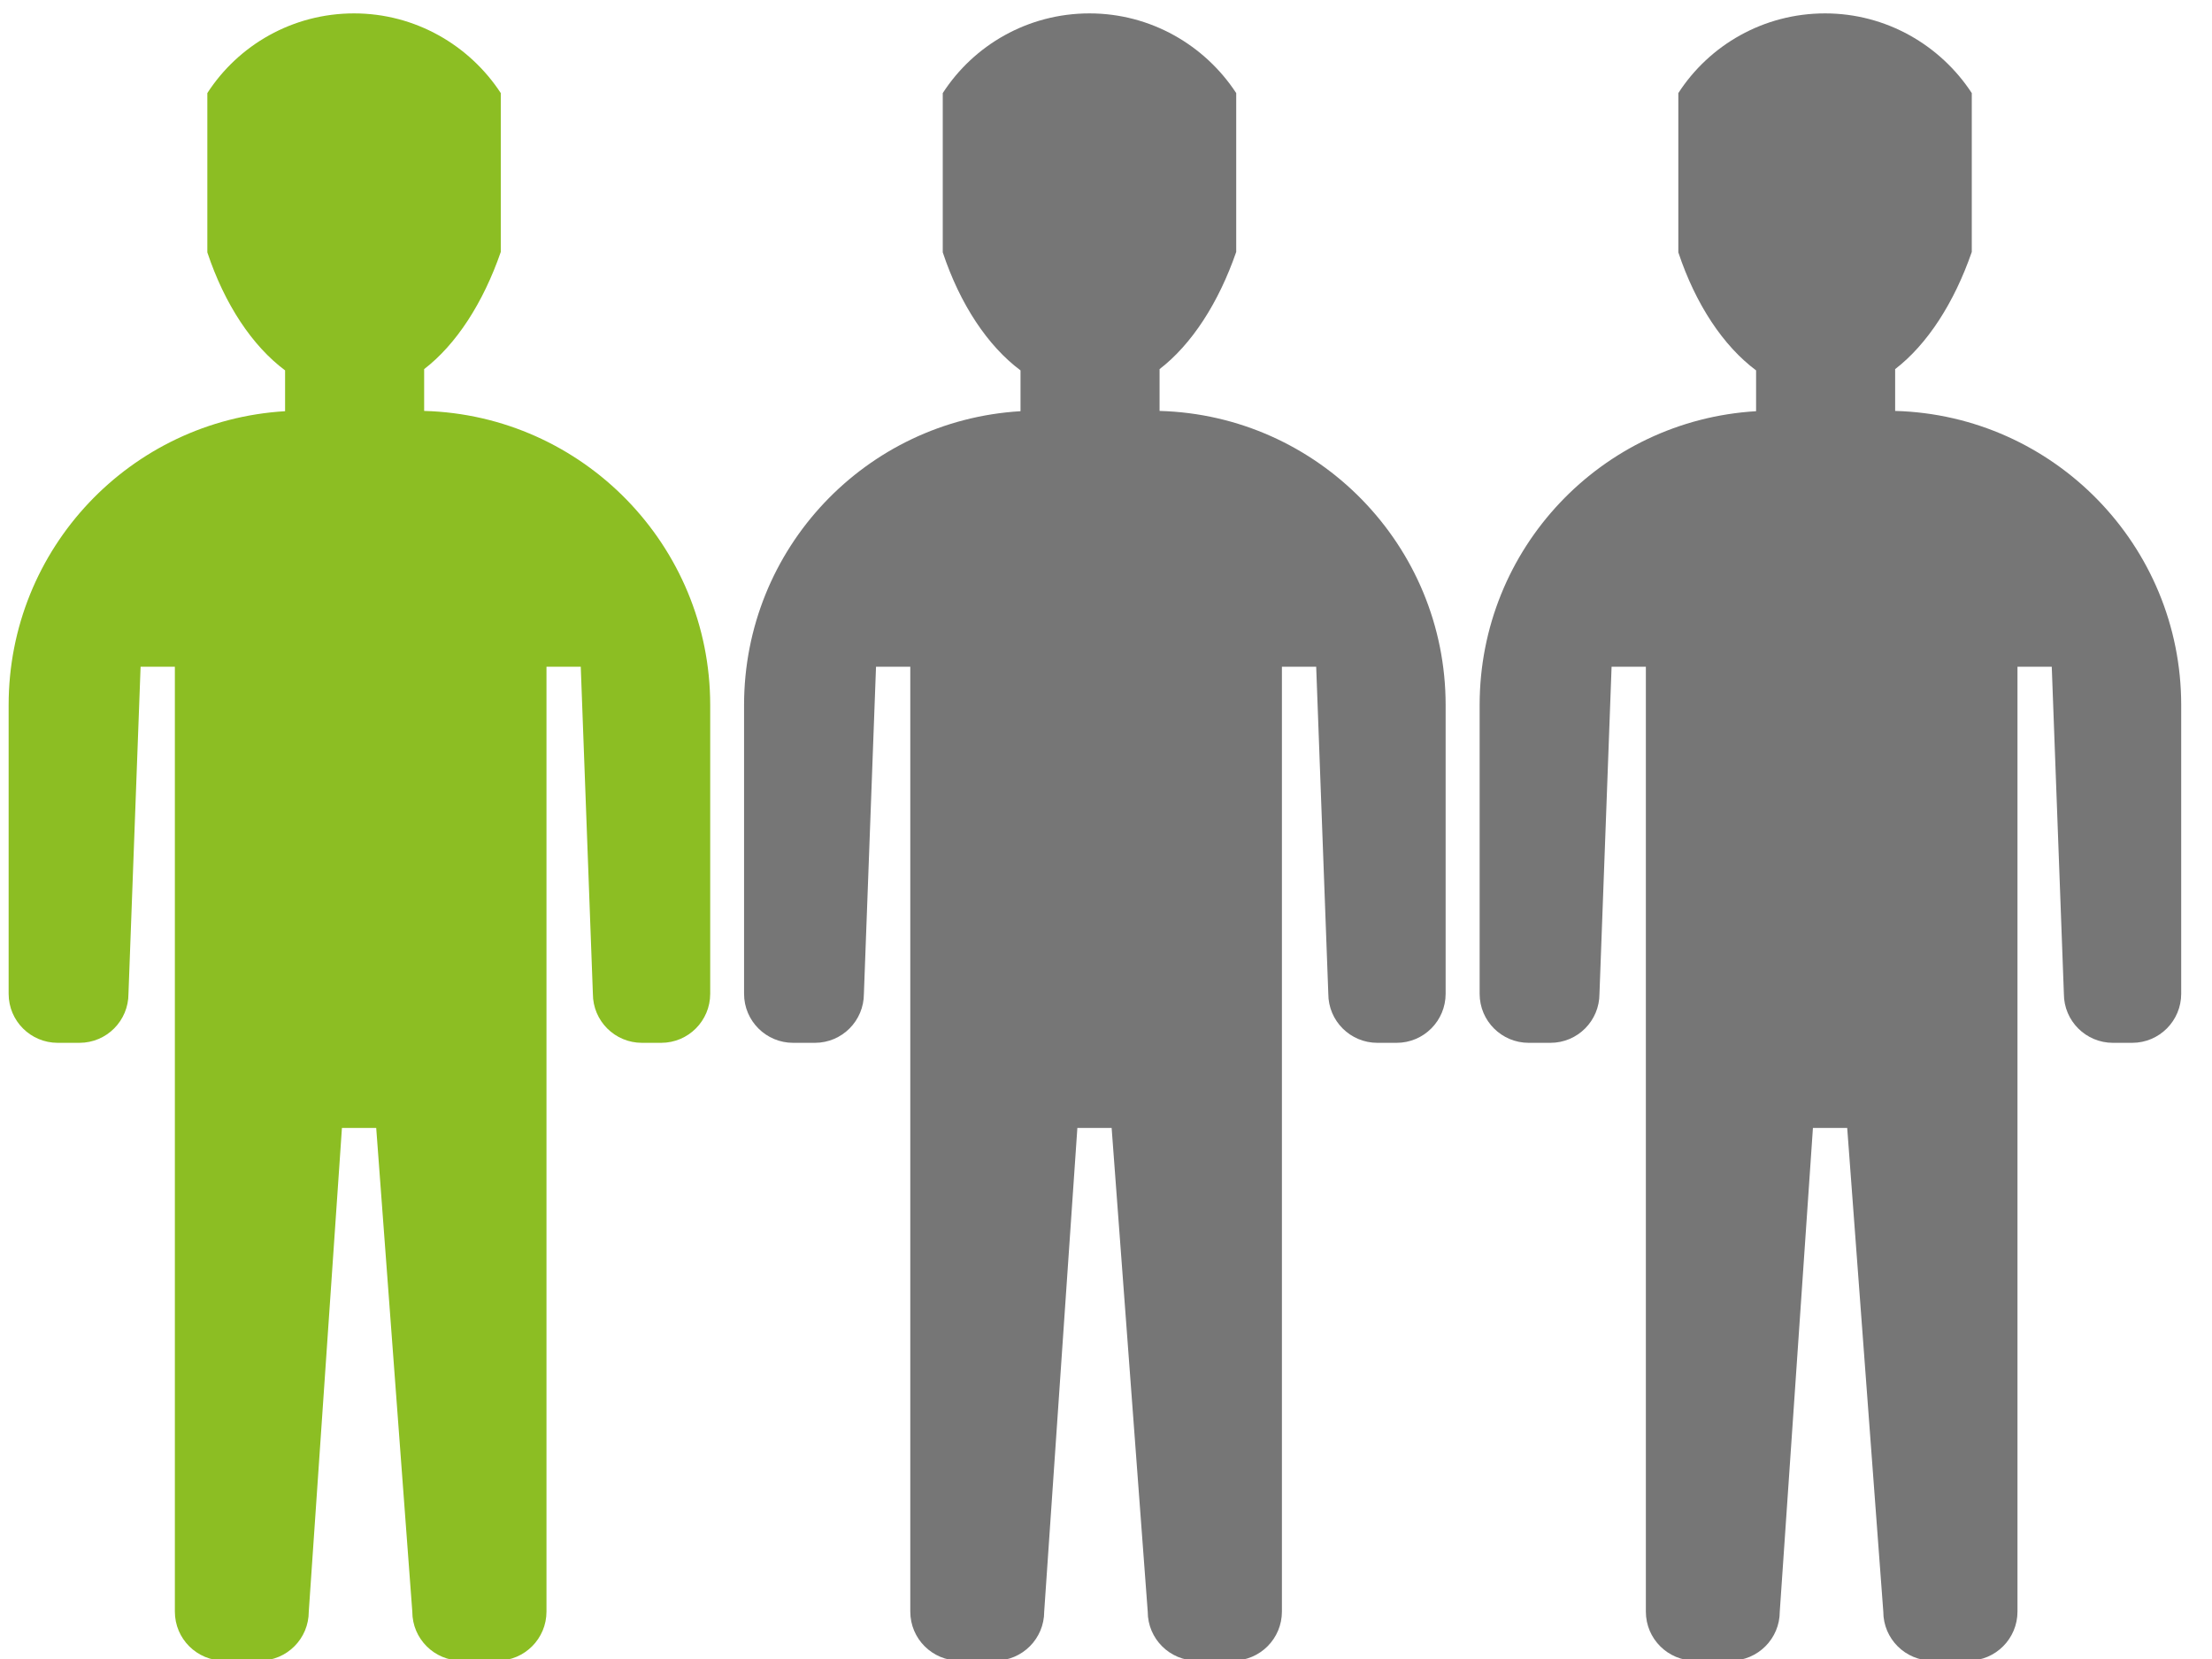
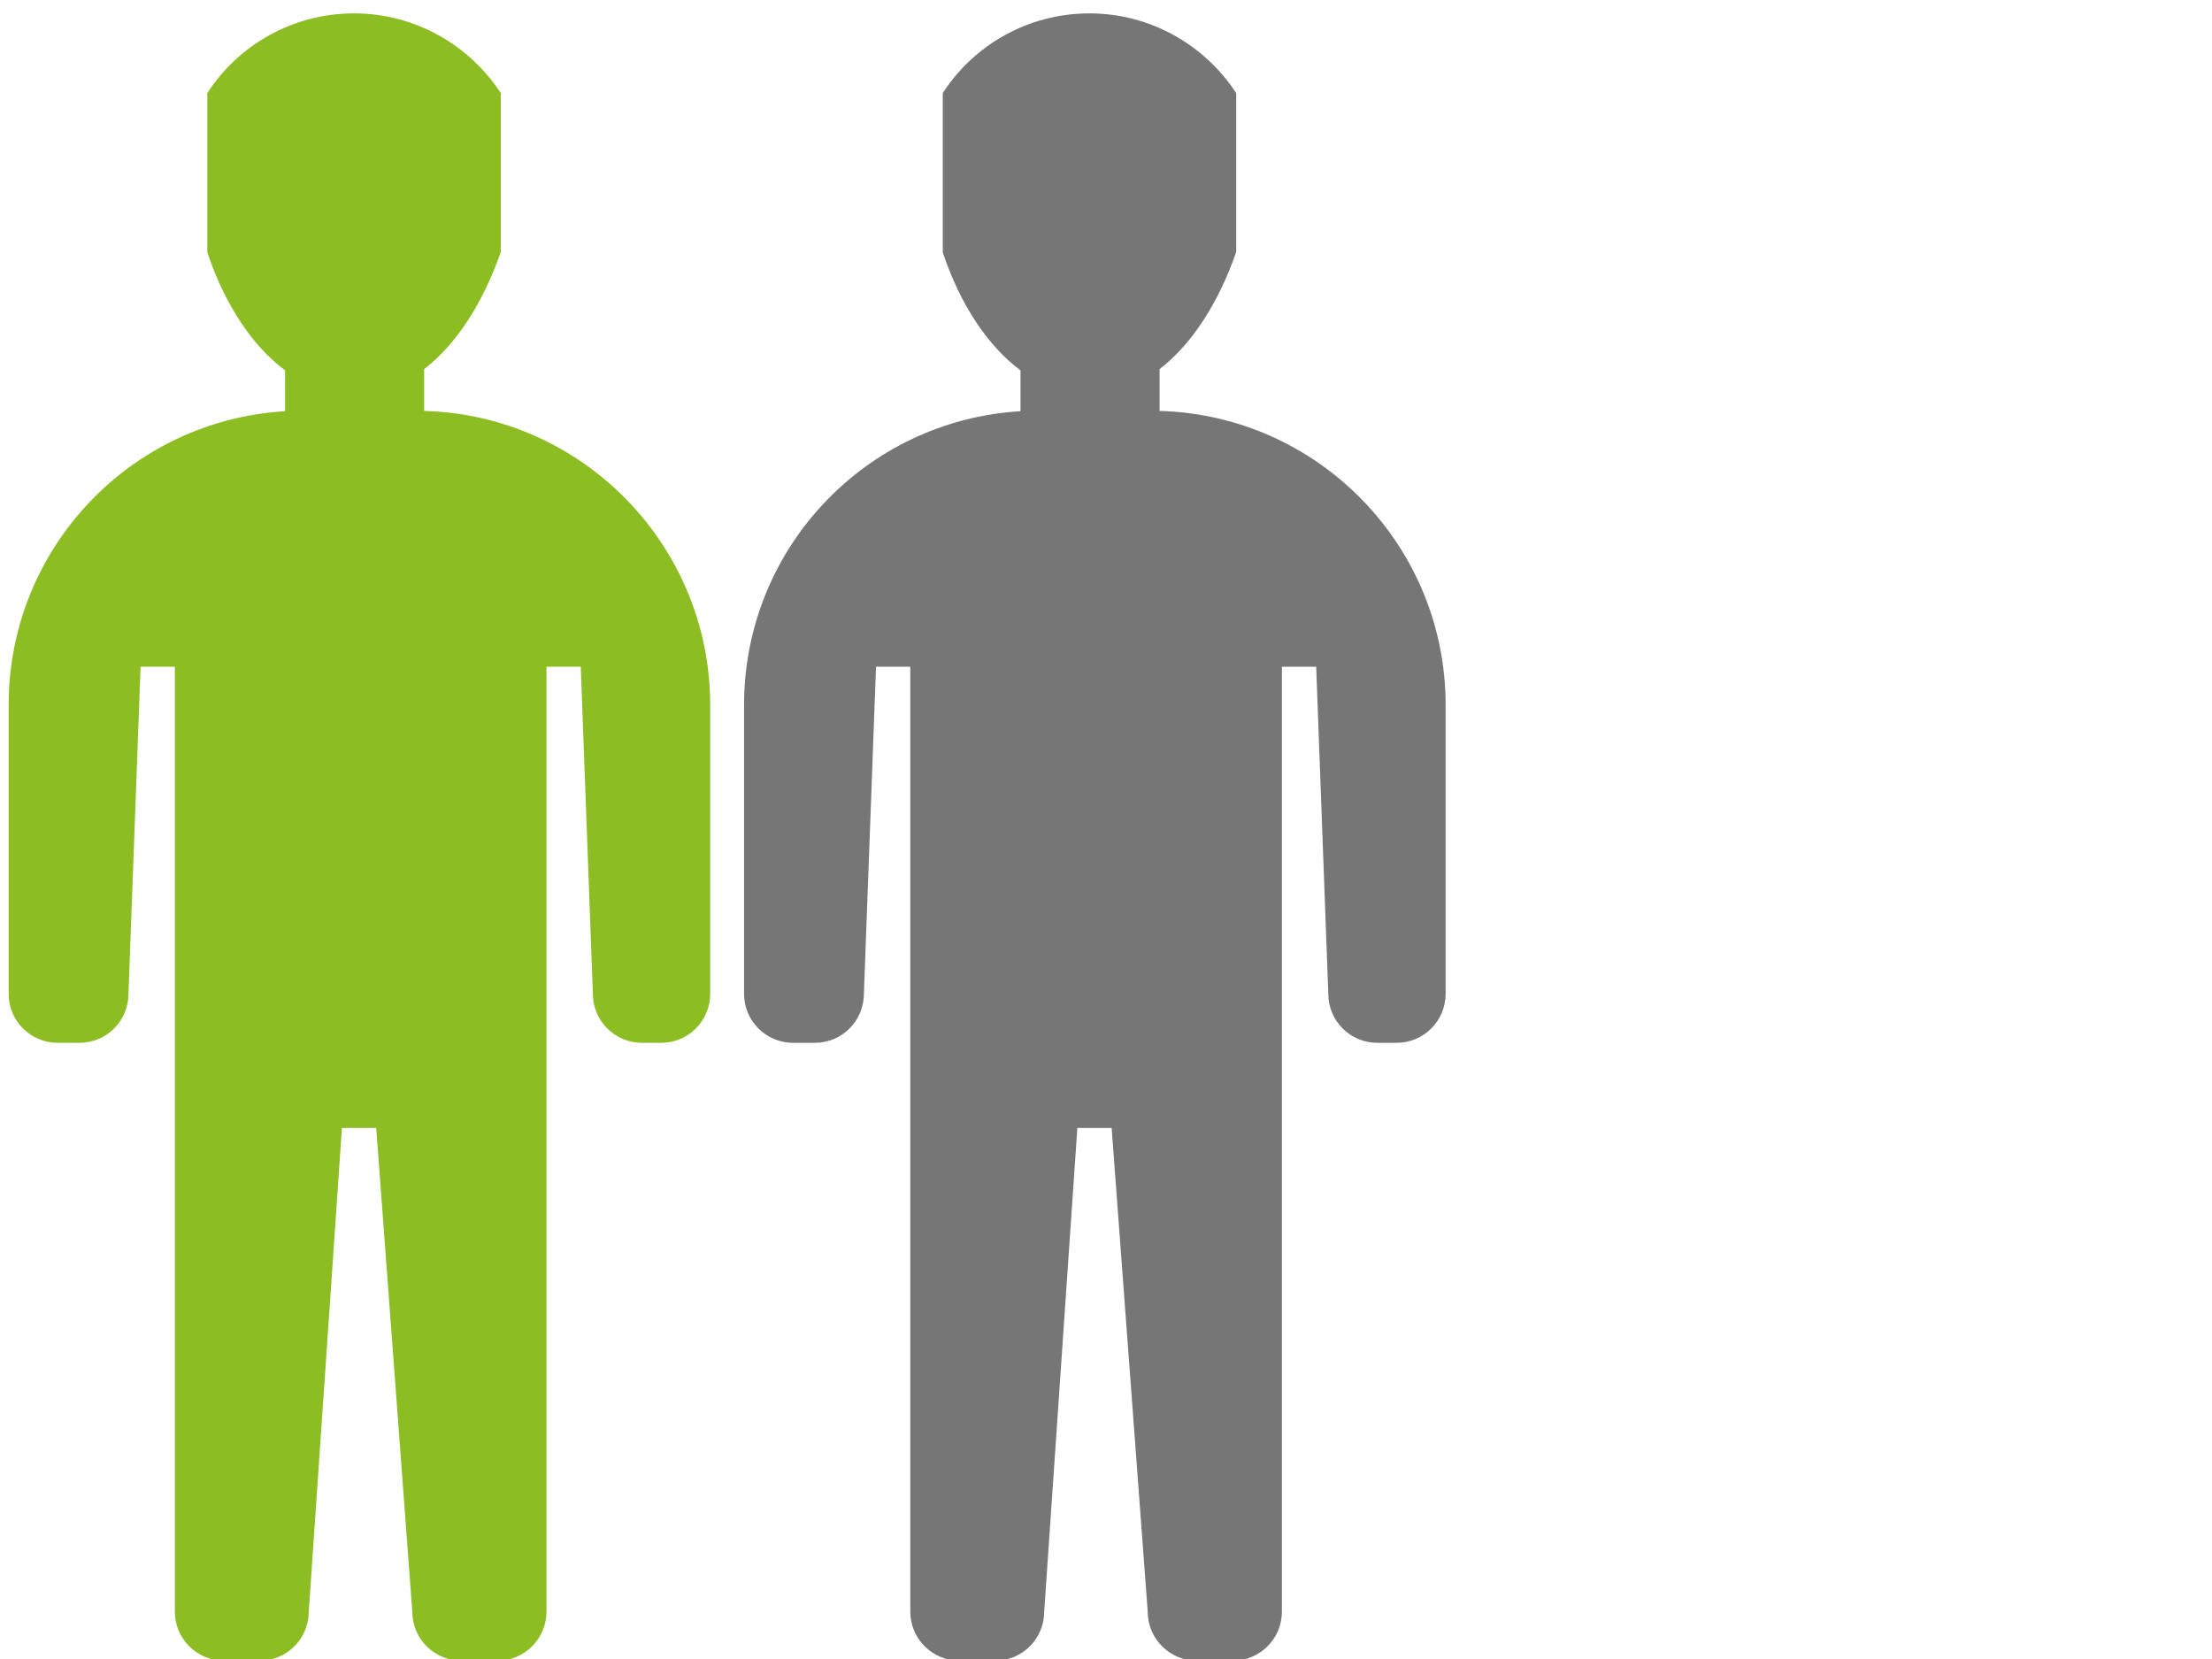
<svg xmlns="http://www.w3.org/2000/svg" xmlns:ns1="http://www.inkscape.org/namespaces/inkscape" xmlns:ns2="http://sodipodi.sourceforge.net/DTD/sodipodi-0.dtd" width="60" height="45" viewBox="0 0 15.875 11.906" version="1.1" id="svg87" ns1:version="0.92.3 (2405546, 2018-03-11)" ns2:docname="status1.svg">
  <defs id="defs81" />
  <ns2:namedview id="base" pagecolor="#ffffff" bordercolor="#666666" borderopacity="1.0" ns1:pageopacity="0.0" ns1:pageshadow="2" ns1:zoom="7.9195959" ns1:cx="43.268888" ns1:cy="20.026998" ns1:document-units="px" ns1:current-layer="layer1" showgrid="false" units="px" showguides="true" ns1:guide-bbox="true" ns1:window-width="1279" ns1:window-height="791" ns1:window-x="144" ns1:window-y="83" ns1:window-maximized="0">
    <ns2:guide position="15.769,0.301" orientation="1,0" id="guide3819" ns1:locked="false" />
  </ns2:namedview>
  <g ns1:label="Calque 1" ns1:groupmode="layer" id="layer1" transform="translate(0,-285.094)">
    <path ns1:connector-curvature="0" class="st1" d="m 3.044,288.042 v -0.278 -0.021 c 0.23,-0.177 0.423,-0.474 0.55,-0.841 v -0.598 -0.542 c -0.225,-0.344 -0.614,-0.572 -1.053,-0.572 -0.442,0 -0.831,0.228 -1.053,0.572 v 0.463 0.68 c 0.124,0.373 0.323,0.672 0.558,0.847 v 0.013 0.28 c -1.109,0.066 -1.984,0.984 -1.984,2.109 v 2.072 c 0,0.196 0.159,0.352 0.352,0.352 h 0.156 c 0.196,0 0.352,-0.159 0.352,-0.352 l 0.087,-2.347 h 0.246 v 5.024 0 1.757 c 0,0.196 0.159,0.352 0.352,0.352 h 0.257 c 0.196,0 0.352,-0.159 0.352,-0.352 l 0.238,-3.471 h 0.246 l 0.259,3.471 c 0,0.196 0.159,0.352 0.352,0.352 h 0.259 c 0.196,0 0.352,-0.159 0.352,-0.352 v -1.757 0 -5.024 h 0.246 l 0.087,2.347 c 0,0.196 0.159,0.352 0.352,0.352 h 0.138 c 0.196,0 0.352,-0.159 0.352,-0.352 v -2.072 c 0,-1.146 -0.915,-2.08 -2.053,-2.111 z" id="path72" style="stroke-width:0.265;fill:#8cbe23;fill-opacity:1" />
    <path ns1:connector-curvature="0" class="st1" d="m 8.322,288.042 v -0.278 -0.021 c 0.23,-0.177 0.423,-0.474 0.55,-0.841 v -0.598 -0.542 c -0.225,-0.344 -0.614,-0.572 -1.053,-0.572 -0.442,0 -0.831,0.228 -1.053,0.572 v 0.463 0.68 c 0.124,0.373 0.323,0.672 0.558,0.847 v 0.013 0.28 c -1.109,0.066 -1.984,0.984 -1.984,2.109 v 2.072 c 0,0.196 0.159,0.352 0.352,0.352 h 0.156 c 0.196,0 0.352,-0.159 0.352,-0.352 l 0.087,-2.347 h 0.246 v 5.024 0 1.757 c 0,0.196 0.159,0.352 0.352,0.352 h 0.257 c 0.196,0 0.352,-0.159 0.352,-0.352 l 0.238,-3.471 h 0.246 l 0.259,3.471 c 0,0.196 0.159,0.352 0.352,0.352 h 0.259 c 0.196,0 0.352,-0.159 0.352,-0.352 v -1.757 0 -5.024 h 0.246 l 0.087,2.347 c 0,0.196 0.159,0.352 0.352,0.352 h 0.138 c 0.196,0 0.352,-0.159 0.352,-0.352 v -2.072 c 0,-1.146 -0.915,-2.08 -2.053,-2.111 z" id="path72-3" style="stroke-width:0.265;fill:#767676;fill-opacity:1" />
-     <path ns1:connector-curvature="0" class="st1" d="m 13.601,288.042 v -0.278 -0.021 c 0.23,-0.177 0.423,-0.474 0.55,-0.841 v -0.598 -0.542 c -0.225,-0.344 -0.614,-0.572 -1.053,-0.572 -0.442,0 -0.831,0.228 -1.053,0.572 v 0.463 0.68 c 0.124,0.373 0.323,0.672 0.558,0.847 v 0.013 0.28 c -1.109,0.066 -1.984,0.984 -1.984,2.109 v 2.072 c 0,0.196 0.159,0.352 0.352,0.352 h 0.156 c 0.196,0 0.352,-0.159 0.352,-0.352 l 0.087,-2.347 h 0.246 v 5.024 0 1.757 c 0,0.196 0.159,0.352 0.352,0.352 h 0.257 c 0.196,0 0.352,-0.159 0.352,-0.352 l 0.238,-3.471 h 0.246 l 0.259,3.471 c 0,0.196 0.159,0.352 0.352,0.352 h 0.259 c 0.196,0 0.352,-0.159 0.352,-0.352 v -1.757 0 -5.024 h 0.246 l 0.087,2.347 c 0,0.196 0.159,0.352 0.352,0.352 h 0.138 c 0.196,0 0.352,-0.159 0.352,-0.352 v -2.072 c 0,-1.146 -0.915,-2.08 -2.053,-2.111 z" id="path72-6" style="stroke-width:0.265;fill:#767676;fill-opacity:1" />
  </g>
</svg>